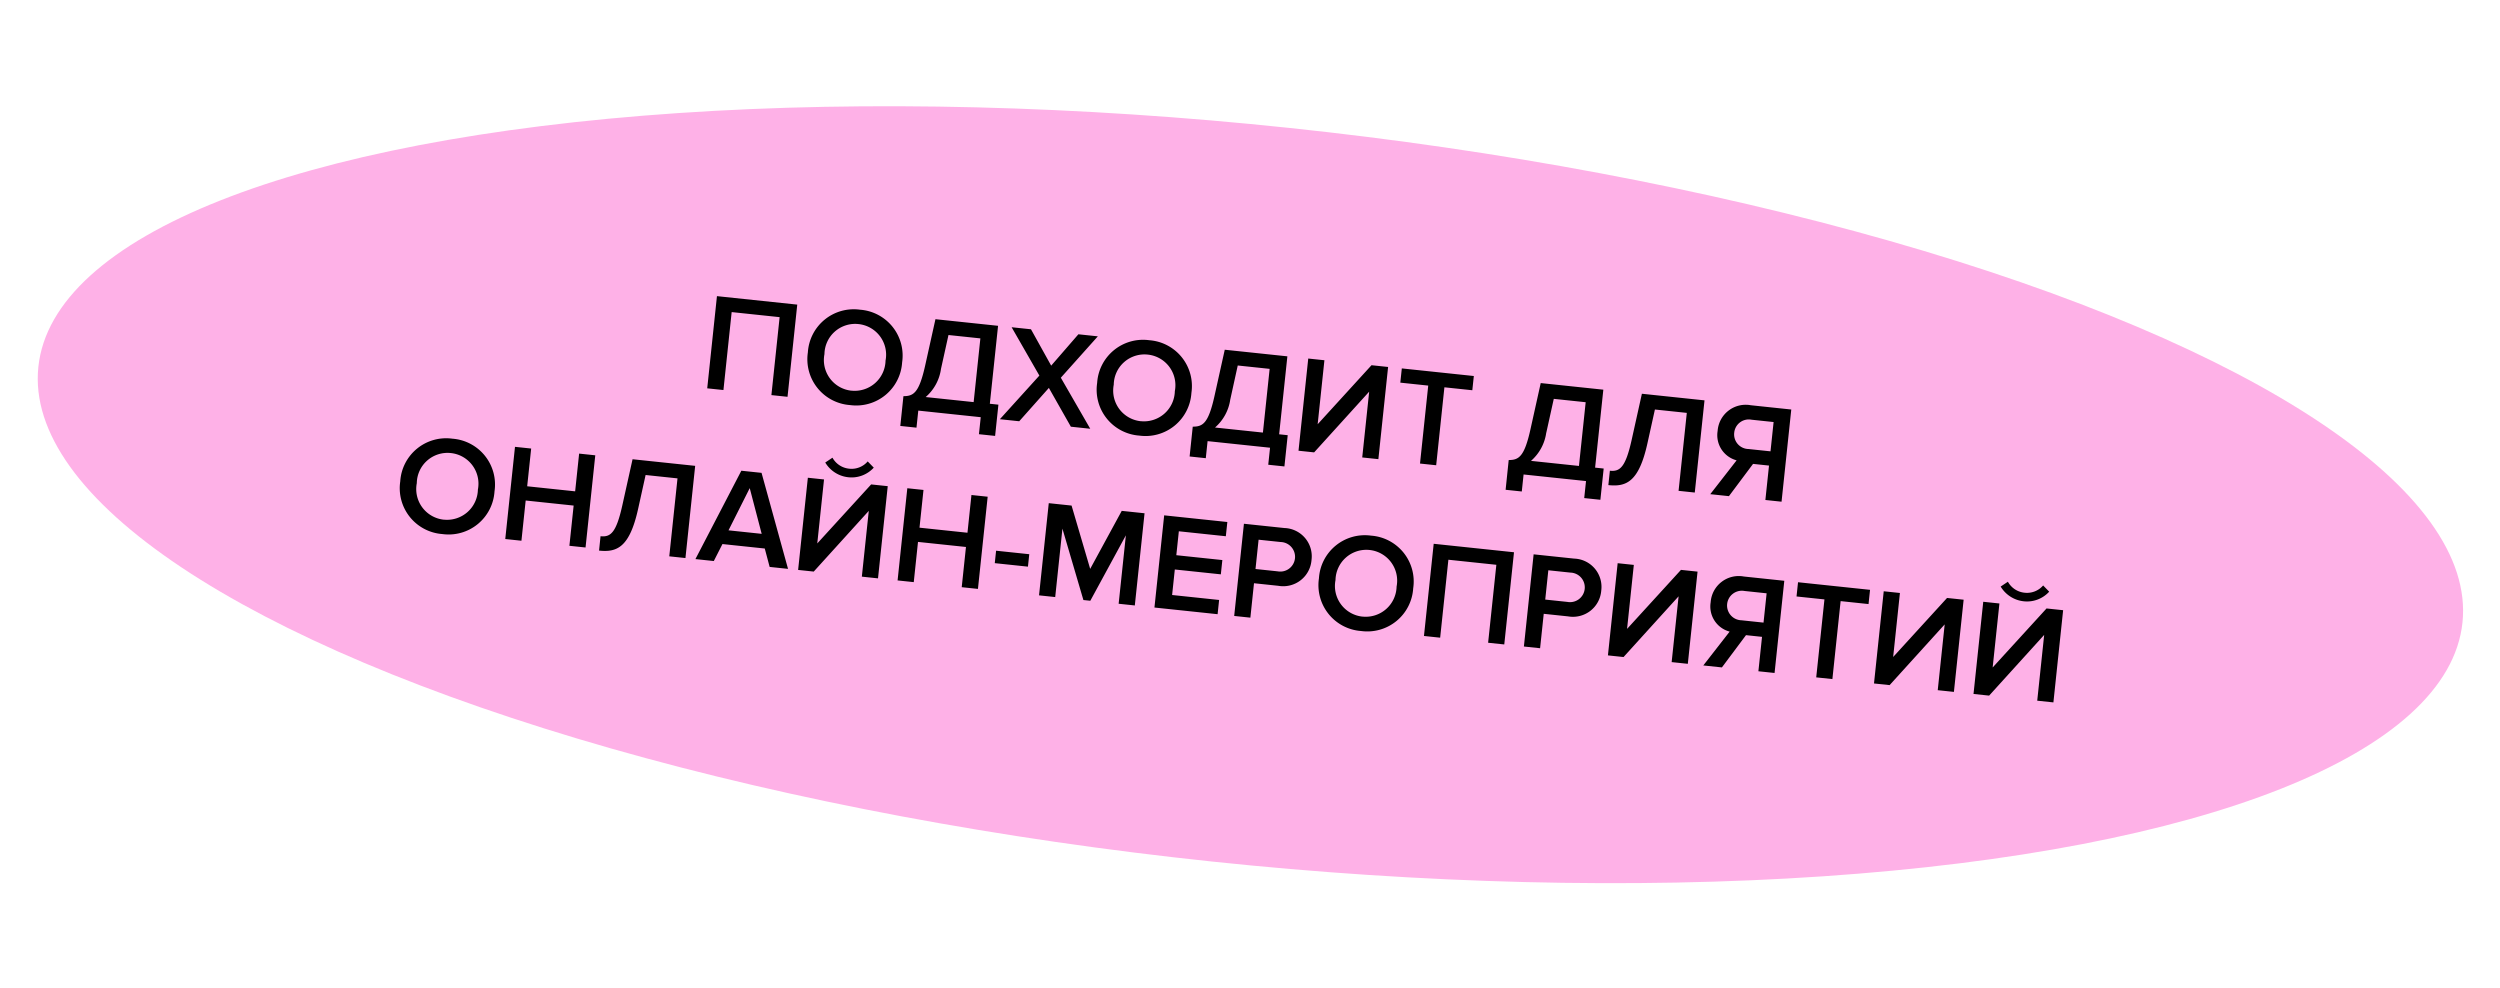
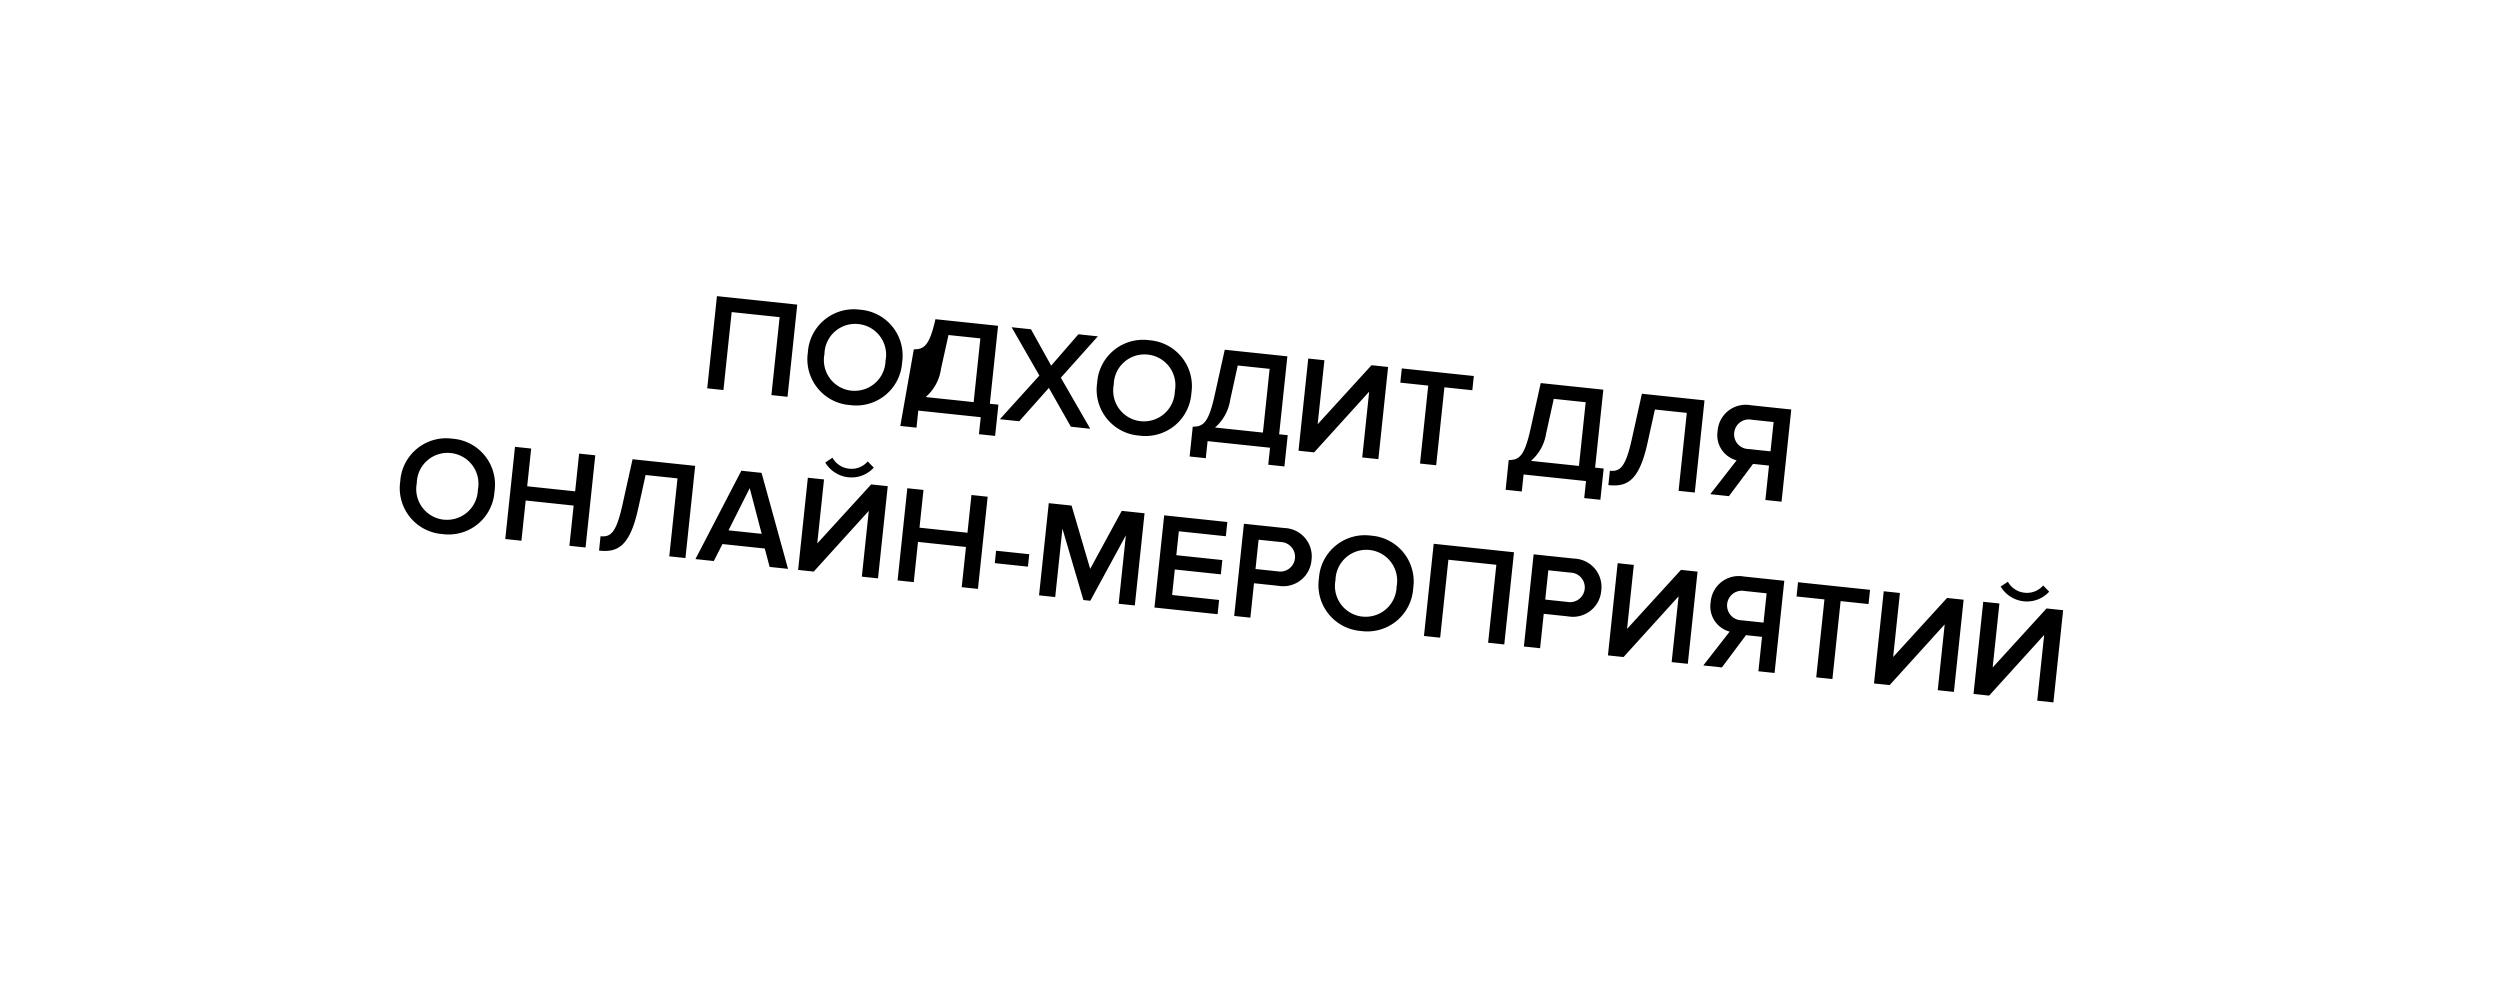
<svg xmlns="http://www.w3.org/2000/svg" width="233.963" height="92.454" viewBox="0 0 233.963 92.454">
  <g id="Group_296" data-name="Group 296" transform="translate(-319.018 -977.273)">
-     <ellipse id="Ellipse_19" data-name="Ellipse 19" cx="114" cy="34.5" rx="114" ry="34.5" transform="matrix(0.995, 0.105, -0.105, 0.995, 326.231, 977.273)" fill="#feb1e7" />
-     <path id="Path_164" data-name="Path 164" d="M-42.972,0V-8.671h-7.553V0H-49V-7.332h4.511V0Zm5.889.156a4.3,4.3,0,0,0,4.433-4.485,4.3,4.3,0,0,0-4.433-4.485,4.3,4.3,0,0,0-4.433,4.485A4.3,4.3,0,0,0-37.083.156Zm0-1.352a2.879,2.879,0,0,1-2.873-3.133,2.872,2.872,0,0,1,2.873-3.133,2.88,2.88,0,0,1,2.873,3.133A2.887,2.887,0,0,1-37.083-1.2Zm4.888,2.8h1.521V0H-24.8V1.6h1.521V-1.339h-.806V-8.671h-5.889l-.507,4.459c-.3,2.561-.78,2.912-1.716,3.016Zm3.224-5.707.364-3.224h3v5.993h-4.511A4.265,4.265,0,0,0-28.971-4.108ZM-14.5,0l-3.237-4.459L-14.7-8.671H-16.53l-2.223,3.185-2.236-3.185h-1.82l3.055,4.225L-23,0h1.82l2.431-3.393L-16.322,0Zm4.628.156A4.3,4.3,0,0,0-5.441-4.329,4.3,4.3,0,0,0-9.874-8.814a4.3,4.3,0,0,0-4.433,4.485A4.3,4.3,0,0,0-9.874.156Zm0-1.352a2.879,2.879,0,0,1-2.873-3.133A2.872,2.872,0,0,1-9.874-7.462,2.88,2.88,0,0,1-7-4.329,2.887,2.887,0,0,1-9.874-1.2Zm4.888,2.8h1.521V0H2.411V1.6H3.932V-1.339H3.126V-8.671H-2.763L-3.27-4.212C-3.569-1.651-4.05-1.3-4.986-1.2Zm3.224-5.707L-1.4-7.332h3v5.993H-2.906A4.265,4.265,0,0,0-1.762-4.108ZM6.558,0l4.524-6.188V0H12.6V-8.671h-1.56L6.61-2.652V-8.671H5.089V0ZM18.037,0V-7.332h2.626V-8.671H13.89v1.339h2.626V0Zm6.7,1.6h1.521V0H32.13V1.6H33.65V-1.339h-.806V-8.671H26.955l-.507,4.459c-.3,2.561-.78,2.912-1.716,3.016Zm3.224-5.707.364-3.224h3v5.993H26.813A4.265,4.265,0,0,0,27.956-4.108ZM34.248.156c1.677,0,2.808-.585,3.224-4.264l.364-3.224h3V0H42.36V-8.671H36.471l-.507,4.459c-.3,2.561-.78,3.016-1.716,3.016ZM45.572,0,47.5-3.237H49V0h1.521V-8.671H46.715a2.632,2.632,0,0,0-2.834,2.717,2.432,2.432,0,0,0,2.054,2.548L43.817,0Zm1.352-4.576a1.367,1.367,0,0,1-1.482-1.378,1.367,1.367,0,0,1,1.482-1.378H49v2.756ZM-73.736,16.156A4.3,4.3,0,0,0-69.3,11.671a4.3,4.3,0,0,0-4.433-4.485,4.3,4.3,0,0,0-4.433,4.485A4.3,4.3,0,0,0-73.736,16.156Zm0-1.352a2.879,2.879,0,0,1-2.873-3.133,2.872,2.872,0,0,1,2.873-3.133,2.88,2.88,0,0,1,2.873,3.133A2.887,2.887,0,0,1-73.736,14.8ZM-60.281,16V7.329H-61.8v3.549h-4.511V7.329h-1.521V16h1.521V12.217H-61.8V16Zm1.287.156c1.677,0,2.808-.585,3.224-4.264l.364-3.224h3V16h1.521V7.329h-5.889l-.507,4.459c-.3,2.561-.78,3.016-1.716,3.016ZM-41.236,16l-3.406-8.671h-1.9L-49.946,16h1.729l.637-1.664H-43.6L-42.965,16Zm-2.795-3h-3.12l1.56-4.134Zm5.213,3,4.524-6.188V16h1.521V7.329h-1.56l-4.433,6.019V7.329h-1.521V16Zm4.563-10.257-.624-.52a1.986,1.986,0,0,1-1.651.858,2.008,2.008,0,0,1-1.664-.858l-.624.52A2.869,2.869,0,0,0-36.53,6.887,2.807,2.807,0,0,0-34.255,5.743ZM-23.374,16V7.329H-24.9v3.549h-4.511V7.329h-1.521V16h1.521V12.217H-24.9V16Zm4.433-2.561v-1.17h-3.12v1.17ZM-8.619,16V7.329h-2.145l-2.366,5.707-2.353-5.707h-2.145V16h1.521V9.565L-13.455,16h.65l2.665-6.435V16Zm7.787,0V14.661h-4.42v-2.4H-.923V10.917H-5.252V8.668h4.42V7.329H-6.773V16Zm3.081,0V12.763H4.537a2.652,2.652,0,0,0,2.834-2.717A2.645,2.645,0,0,0,4.537,7.329H.728V16Zm2.08-4.576H2.249V8.668h2.08a1.382,1.382,0,1,1,0,2.756Zm8.346,4.732a4.3,4.3,0,0,0,4.433-4.485,4.3,4.3,0,0,0-4.433-4.485,4.3,4.3,0,0,0-4.433,4.485A4.3,4.3,0,0,0,12.675,16.156Zm0-1.352A2.879,2.879,0,0,1,9.8,11.671a2.884,2.884,0,1,1,5.746,0A2.887,2.887,0,0,1,12.675,14.8ZM26.13,16V7.329H18.577V16H20.1V8.668h4.511V16ZM29.5,16V12.763h2.288a2.652,2.652,0,0,0,2.834-2.717,2.645,2.645,0,0,0-2.834-2.717H27.976V16Zm2.08-4.576H29.5V8.668h2.08a1.382,1.382,0,1,1,0,2.756ZM37.349,16l4.524-6.188V16h1.521V7.329h-1.56L37.4,13.348V7.329H35.88V16ZM46.6,16l1.924-3.237h1.508V16h1.521V7.329H47.749a2.632,2.632,0,0,0-2.834,2.717,2.432,2.432,0,0,0,2.054,2.548L44.85,16Zm1.352-4.576a1.382,1.382,0,1,1,0-2.756h2.08v2.756ZM56.992,16V8.668h2.626V7.329H52.845V8.668h2.626V16Zm5.382,0L66.9,9.812V16h1.521V7.329h-1.56l-4.433,6.019V7.329H60.905V16Zm9.36,0,4.524-6.188V16h1.521V7.329h-1.56l-4.433,6.019V7.329H70.265V16ZM76.3,5.743l-.624-.52a1.986,1.986,0,0,1-1.651.858,2.008,2.008,0,0,1-1.664-.858l-.624.52a2.869,2.869,0,0,0,2.288,1.144A2.807,2.807,0,0,0,76.3,5.743Z" transform="matrix(0.995, 0.105, -0.105, 0.995, 435.476, 1018.92)" />
+     <path id="Path_164" data-name="Path 164" d="M-42.972,0V-8.671h-7.553V0H-49V-7.332h4.511V0Zm5.889.156a4.3,4.3,0,0,0,4.433-4.485,4.3,4.3,0,0,0-4.433-4.485,4.3,4.3,0,0,0-4.433,4.485A4.3,4.3,0,0,0-37.083.156Zm0-1.352a2.879,2.879,0,0,1-2.873-3.133,2.872,2.872,0,0,1,2.873-3.133,2.88,2.88,0,0,1,2.873,3.133A2.887,2.887,0,0,1-37.083-1.2Zm4.888,2.8h1.521V0H-24.8V1.6h1.521V-1.339h-.806V-8.671h-5.889c-.3,2.561-.78,2.912-1.716,3.016Zm3.224-5.707.364-3.224h3v5.993h-4.511A4.265,4.265,0,0,0-28.971-4.108ZM-14.5,0l-3.237-4.459L-14.7-8.671H-16.53l-2.223,3.185-2.236-3.185h-1.82l3.055,4.225L-23,0h1.82l2.431-3.393L-16.322,0Zm4.628.156A4.3,4.3,0,0,0-5.441-4.329,4.3,4.3,0,0,0-9.874-8.814a4.3,4.3,0,0,0-4.433,4.485A4.3,4.3,0,0,0-9.874.156Zm0-1.352a2.879,2.879,0,0,1-2.873-3.133A2.872,2.872,0,0,1-9.874-7.462,2.88,2.88,0,0,1-7-4.329,2.887,2.887,0,0,1-9.874-1.2Zm4.888,2.8h1.521V0H2.411V1.6H3.932V-1.339H3.126V-8.671H-2.763L-3.27-4.212C-3.569-1.651-4.05-1.3-4.986-1.2Zm3.224-5.707L-1.4-7.332h3v5.993H-2.906A4.265,4.265,0,0,0-1.762-4.108ZM6.558,0l4.524-6.188V0H12.6V-8.671h-1.56L6.61-2.652V-8.671H5.089V0ZM18.037,0V-7.332h2.626V-8.671H13.89v1.339h2.626V0Zm6.7,1.6h1.521V0H32.13V1.6H33.65V-1.339h-.806V-8.671H26.955l-.507,4.459c-.3,2.561-.78,2.912-1.716,3.016Zm3.224-5.707.364-3.224h3v5.993H26.813A4.265,4.265,0,0,0,27.956-4.108ZM34.248.156c1.677,0,2.808-.585,3.224-4.264l.364-3.224h3V0H42.36V-8.671H36.471l-.507,4.459c-.3,2.561-.78,3.016-1.716,3.016ZM45.572,0,47.5-3.237H49V0h1.521V-8.671H46.715a2.632,2.632,0,0,0-2.834,2.717,2.432,2.432,0,0,0,2.054,2.548L43.817,0Zm1.352-4.576a1.367,1.367,0,0,1-1.482-1.378,1.367,1.367,0,0,1,1.482-1.378H49v2.756ZM-73.736,16.156A4.3,4.3,0,0,0-69.3,11.671a4.3,4.3,0,0,0-4.433-4.485,4.3,4.3,0,0,0-4.433,4.485A4.3,4.3,0,0,0-73.736,16.156Zm0-1.352a2.879,2.879,0,0,1-2.873-3.133,2.872,2.872,0,0,1,2.873-3.133,2.88,2.88,0,0,1,2.873,3.133A2.887,2.887,0,0,1-73.736,14.8ZM-60.281,16V7.329H-61.8v3.549h-4.511V7.329h-1.521V16h1.521V12.217H-61.8V16Zm1.287.156c1.677,0,2.808-.585,3.224-4.264l.364-3.224h3V16h1.521V7.329h-5.889l-.507,4.459c-.3,2.561-.78,3.016-1.716,3.016ZM-41.236,16l-3.406-8.671h-1.9L-49.946,16h1.729l.637-1.664H-43.6L-42.965,16Zm-2.795-3h-3.12l1.56-4.134Zm5.213,3,4.524-6.188V16h1.521V7.329h-1.56l-4.433,6.019V7.329h-1.521V16Zm4.563-10.257-.624-.52a1.986,1.986,0,0,1-1.651.858,2.008,2.008,0,0,1-1.664-.858l-.624.52A2.869,2.869,0,0,0-36.53,6.887,2.807,2.807,0,0,0-34.255,5.743ZM-23.374,16V7.329H-24.9v3.549h-4.511V7.329h-1.521V16h1.521V12.217H-24.9V16Zm4.433-2.561v-1.17h-3.12v1.17ZM-8.619,16V7.329h-2.145l-2.366,5.707-2.353-5.707h-2.145V16h1.521V9.565L-13.455,16h.65l2.665-6.435V16Zm7.787,0V14.661h-4.42v-2.4H-.923V10.917H-5.252V8.668h4.42V7.329H-6.773V16Zm3.081,0V12.763H4.537a2.652,2.652,0,0,0,2.834-2.717A2.645,2.645,0,0,0,4.537,7.329H.728V16Zm2.08-4.576H2.249V8.668h2.08a1.382,1.382,0,1,1,0,2.756Zm8.346,4.732a4.3,4.3,0,0,0,4.433-4.485,4.3,4.3,0,0,0-4.433-4.485,4.3,4.3,0,0,0-4.433,4.485A4.3,4.3,0,0,0,12.675,16.156Zm0-1.352A2.879,2.879,0,0,1,9.8,11.671a2.884,2.884,0,1,1,5.746,0A2.887,2.887,0,0,1,12.675,14.8ZM26.13,16V7.329H18.577V16H20.1V8.668h4.511V16ZM29.5,16V12.763h2.288a2.652,2.652,0,0,0,2.834-2.717,2.645,2.645,0,0,0-2.834-2.717H27.976V16Zm2.08-4.576H29.5V8.668h2.08a1.382,1.382,0,1,1,0,2.756ZM37.349,16l4.524-6.188V16h1.521V7.329h-1.56L37.4,13.348V7.329H35.88V16ZM46.6,16l1.924-3.237h1.508V16h1.521V7.329H47.749a2.632,2.632,0,0,0-2.834,2.717,2.432,2.432,0,0,0,2.054,2.548L44.85,16Zm1.352-4.576a1.382,1.382,0,1,1,0-2.756h2.08v2.756ZM56.992,16V8.668h2.626V7.329H52.845V8.668h2.626V16Zm5.382,0L66.9,9.812V16h1.521V7.329h-1.56l-4.433,6.019V7.329H60.905V16Zm9.36,0,4.524-6.188V16h1.521V7.329h-1.56l-4.433,6.019V7.329H70.265V16ZM76.3,5.743l-.624-.52a1.986,1.986,0,0,1-1.651.858,2.008,2.008,0,0,1-1.664-.858l-.624.52a2.869,2.869,0,0,0,2.288,1.144A2.807,2.807,0,0,0,76.3,5.743Z" transform="matrix(0.995, 0.105, -0.105, 0.995, 435.476, 1018.92)" />
  </g>
</svg>